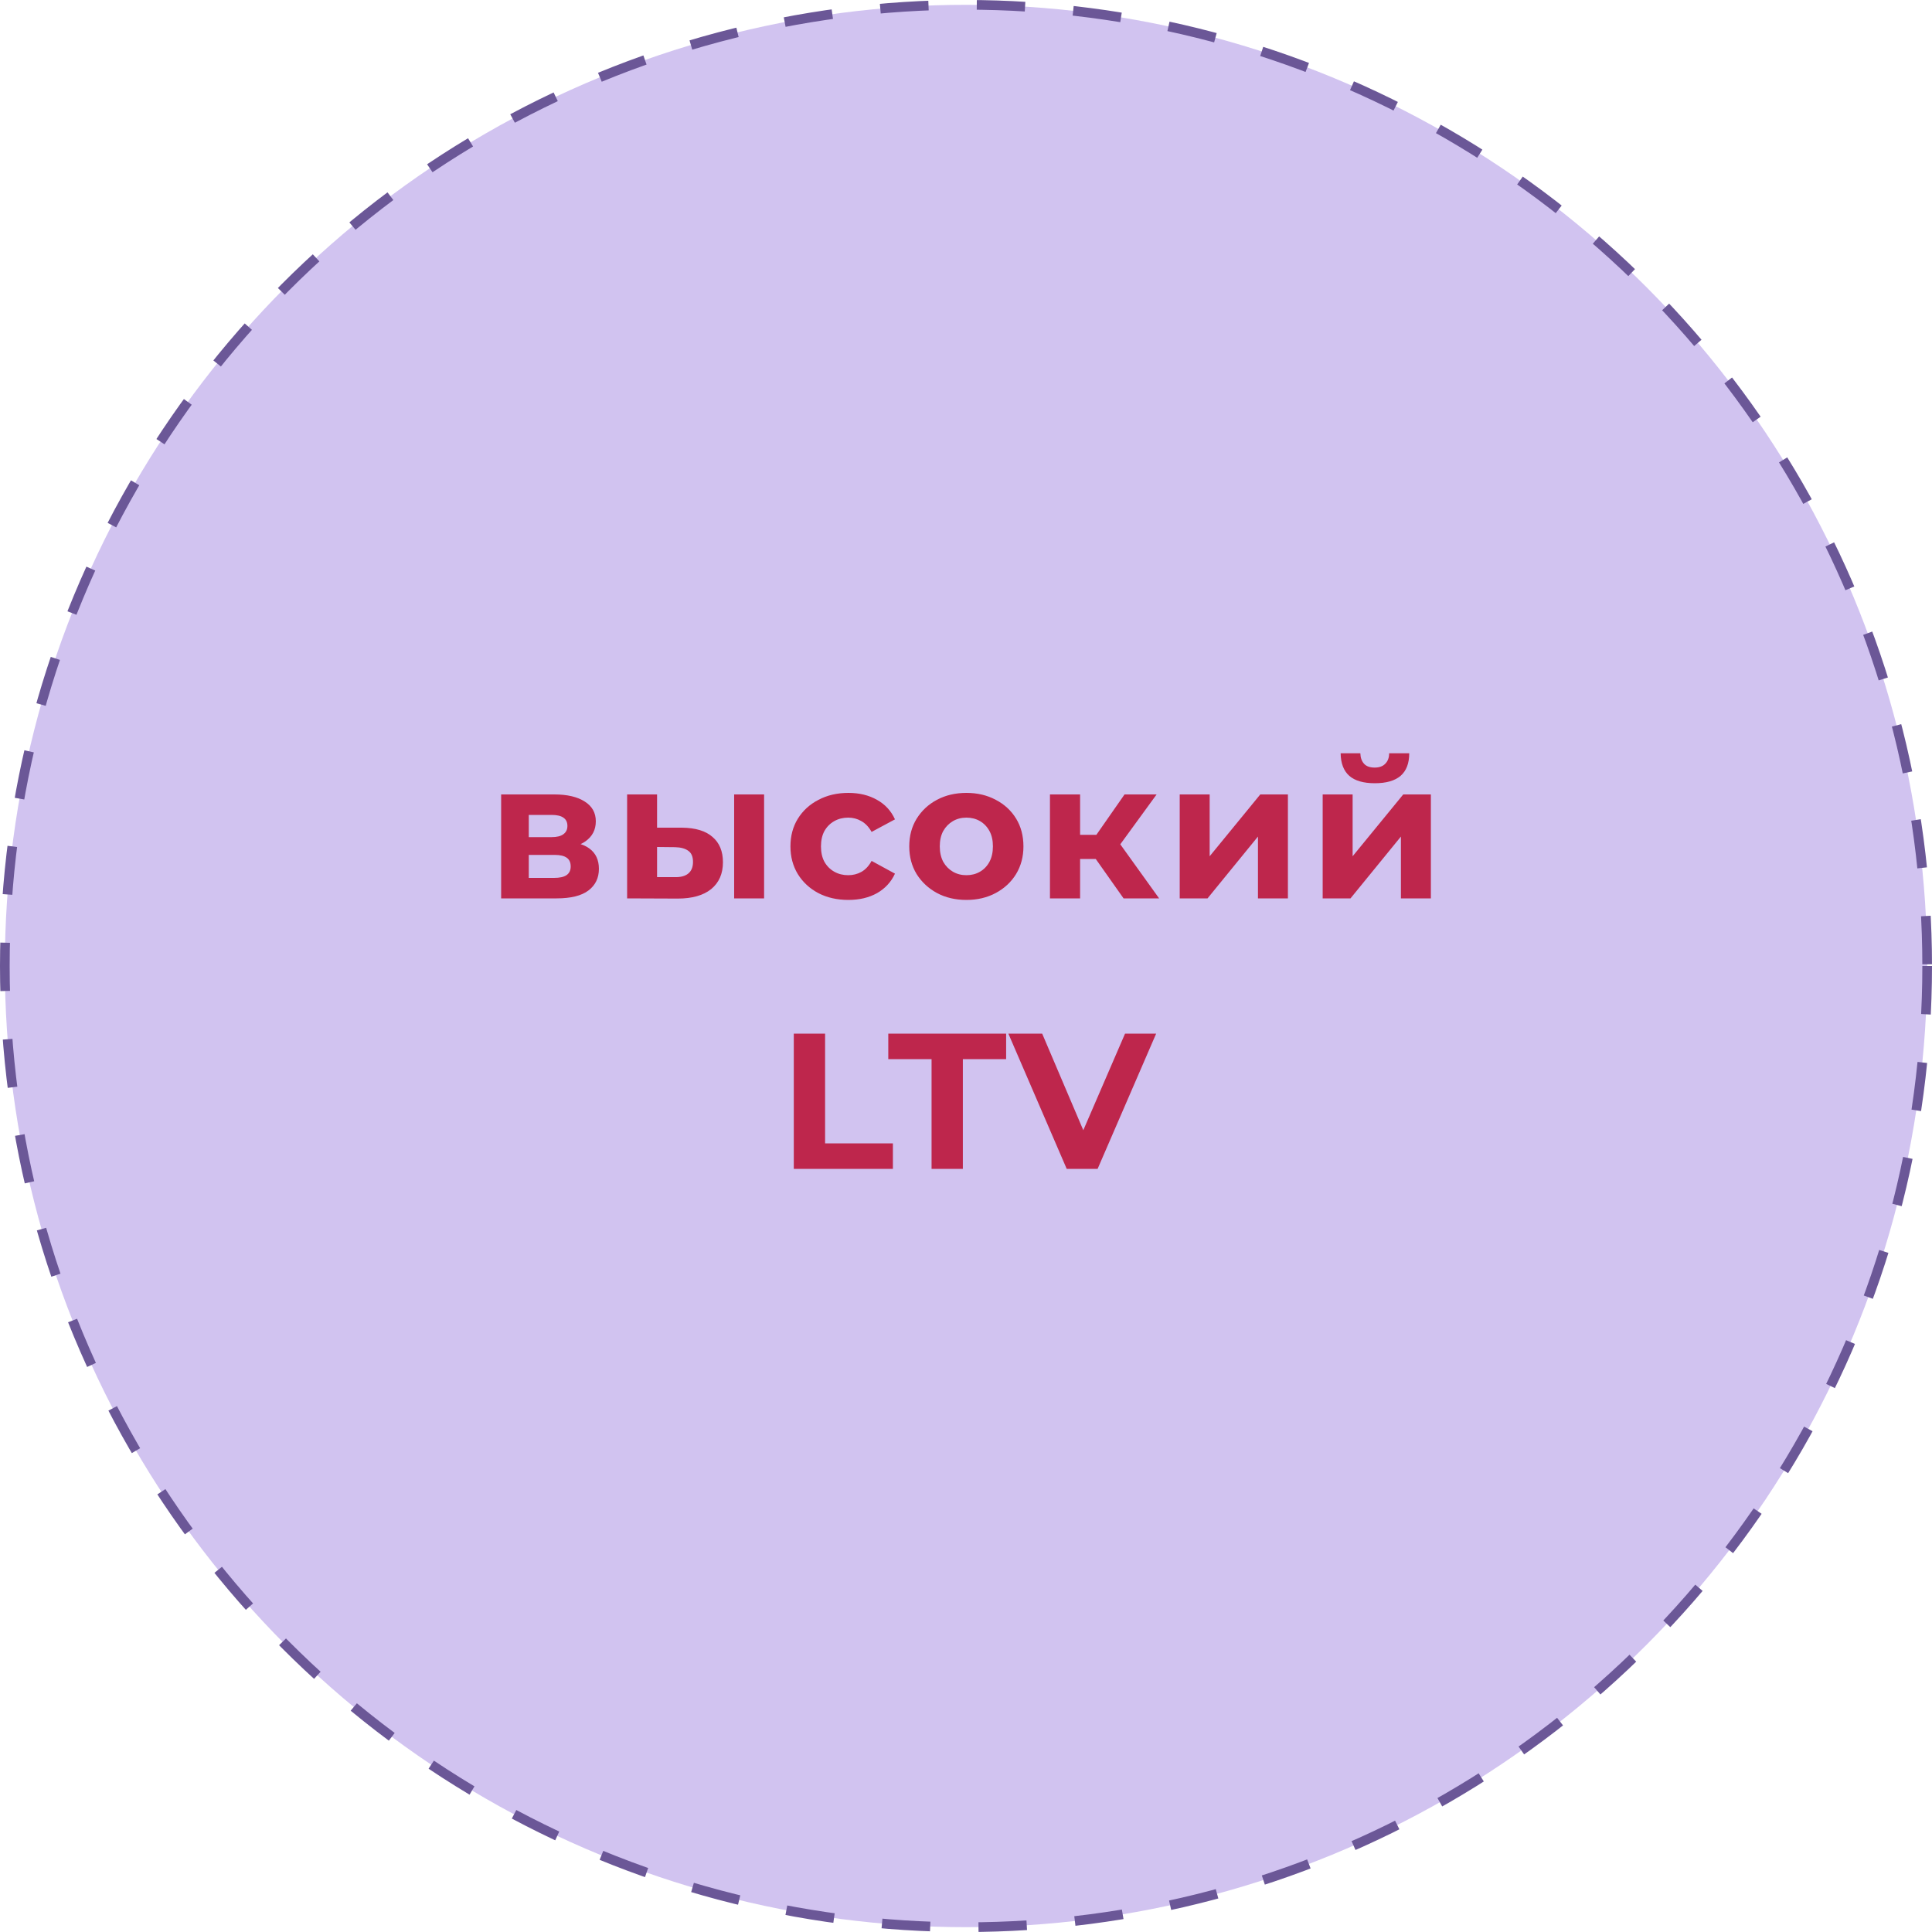
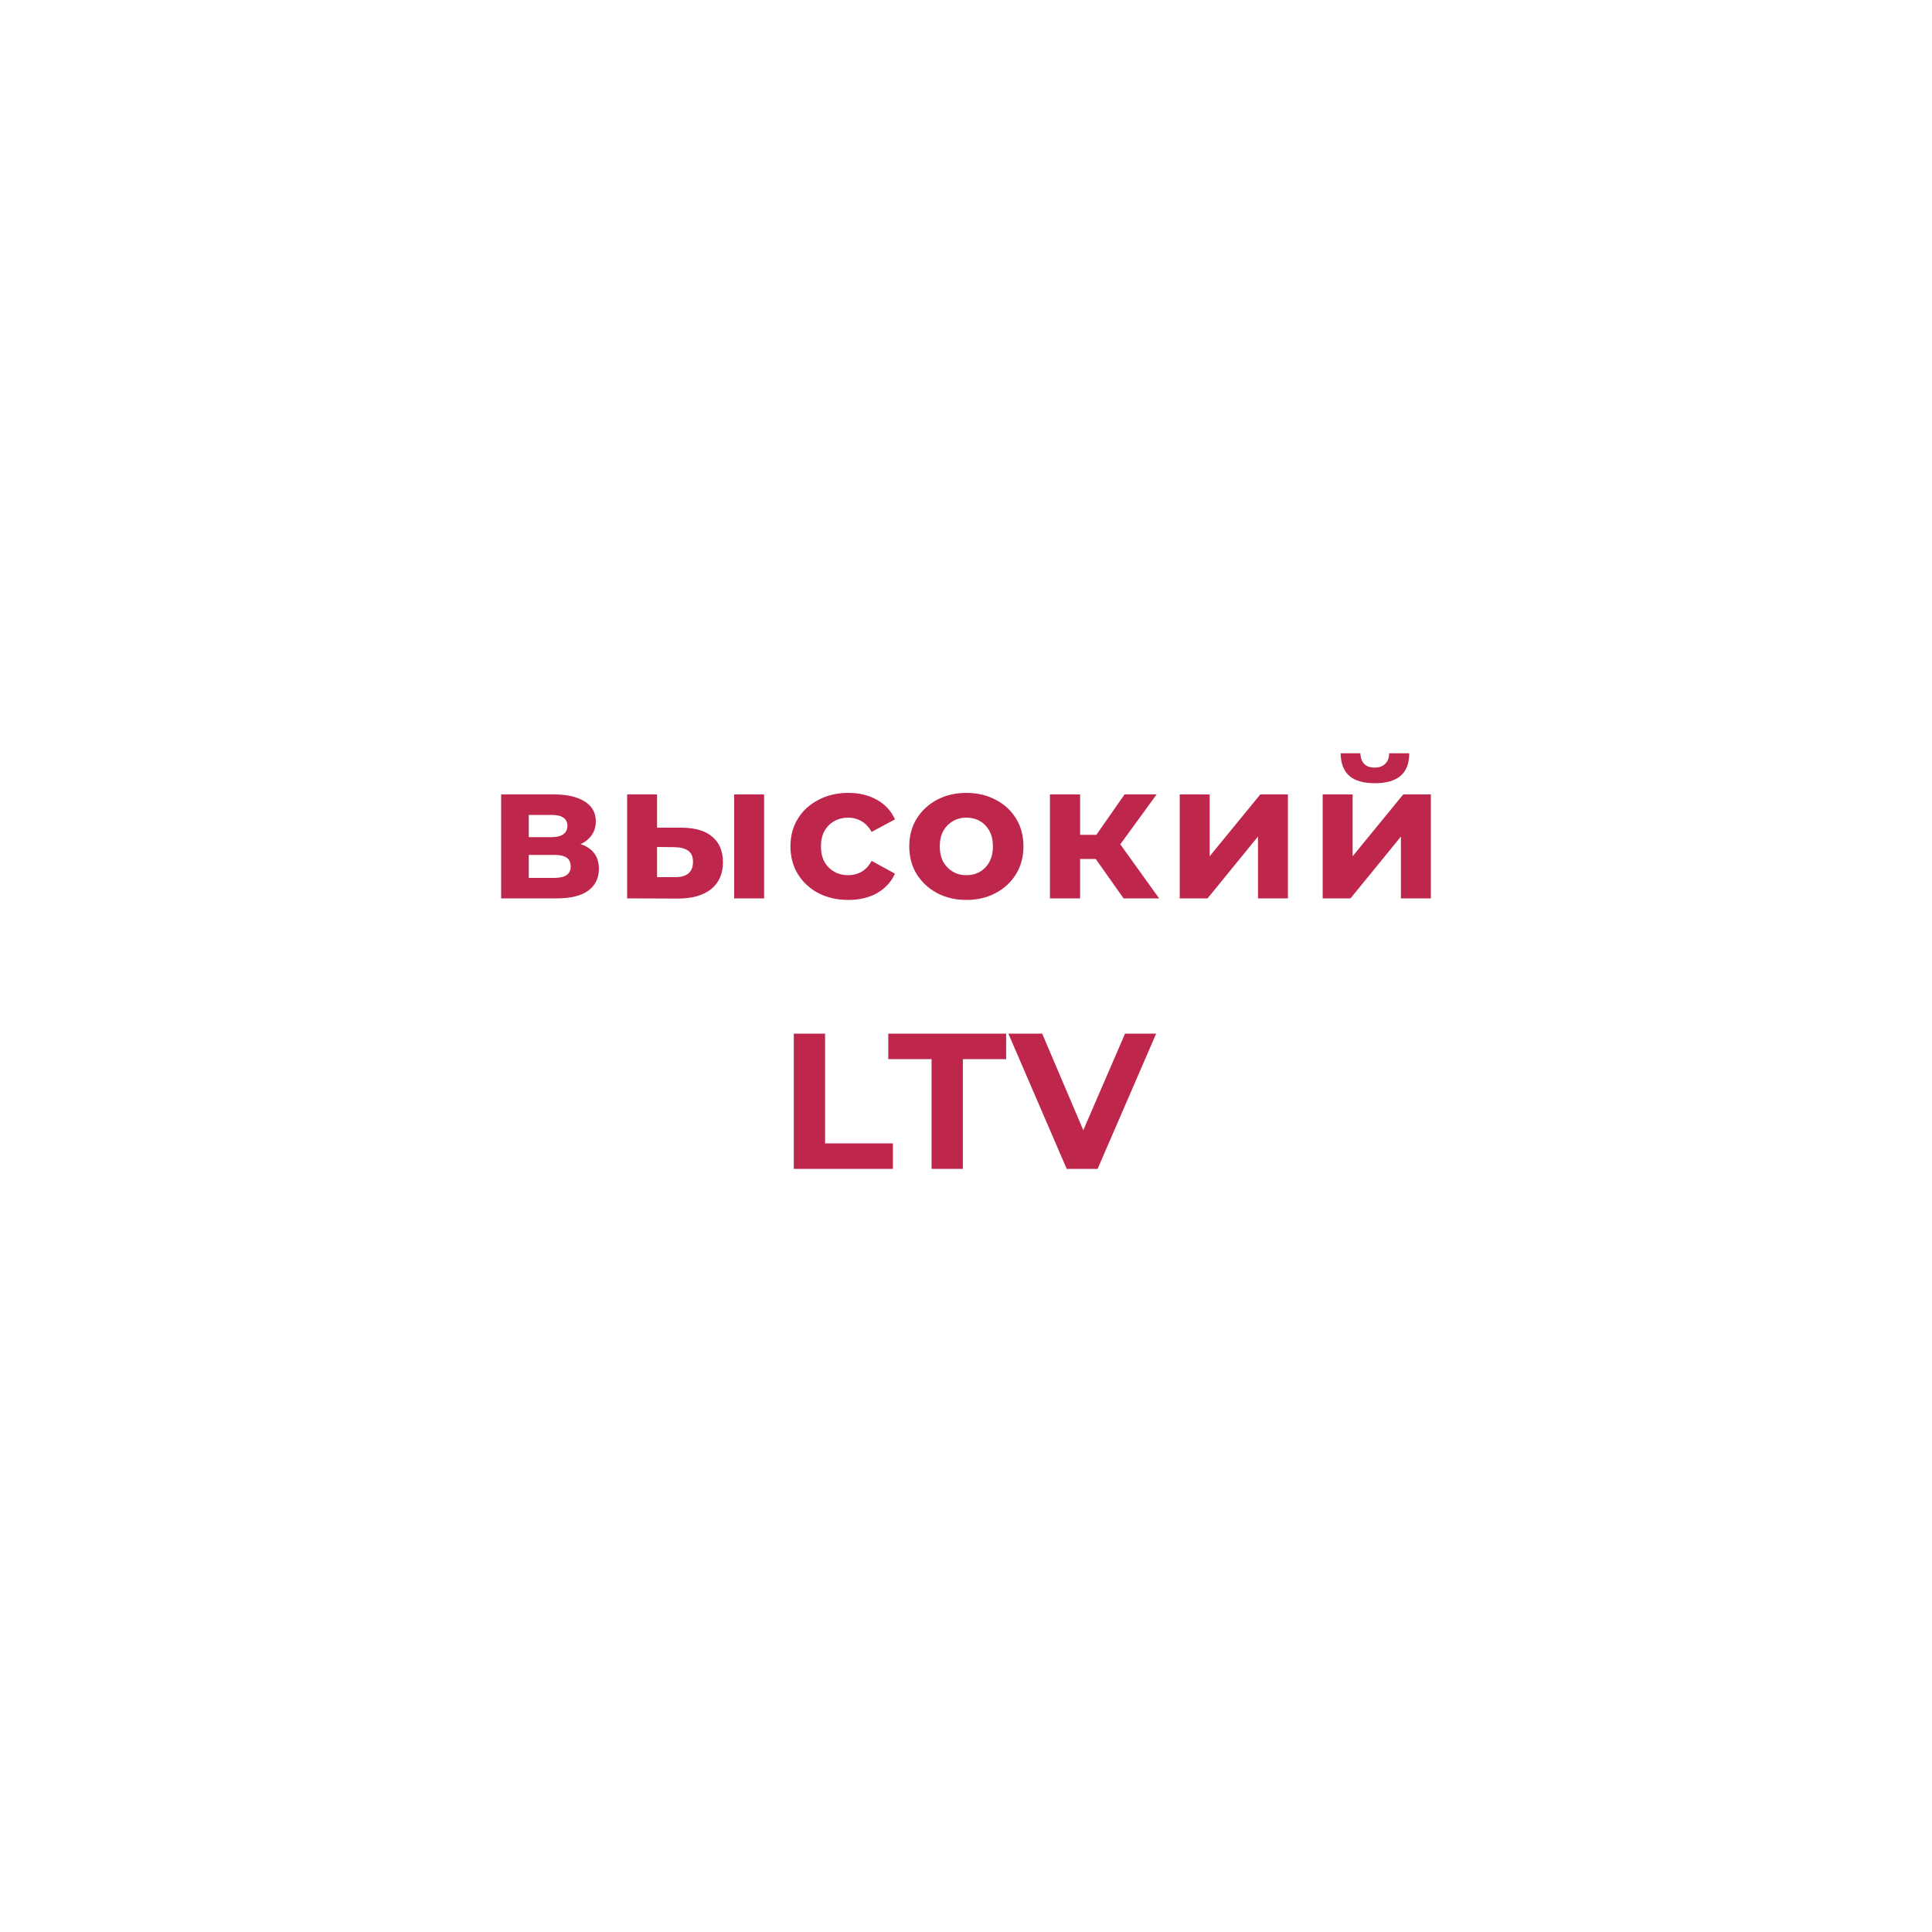
<svg xmlns="http://www.w3.org/2000/svg" width="200" height="200" viewBox="0 0 200 200" fill="none">
-   <circle cx="100" cy="100" r="99.5" fill="#D1C3F0" stroke="#6B5797" stroke-dasharray="5 5" />
-   <path d="M51.878 93V82.24H57.378C58.724 82.24 59.778 82.487 60.538 82.98C61.298 83.46 61.678 84.14 61.678 85.02C61.678 85.9 61.318 86.593 60.598 87.1C59.891 87.593 58.951 87.84 57.778 87.84L58.098 87.12C59.404 87.12 60.378 87.36 61.018 87.84C61.671 88.32 61.998 89.02 61.998 89.94C61.998 90.887 61.638 91.633 60.918 92.18C60.198 92.727 59.098 93 57.618 93H51.878ZM54.738 90.88H57.358C57.931 90.88 58.358 90.787 58.638 90.6C58.931 90.4 59.078 90.1 59.078 89.7C59.078 89.287 58.944 88.987 58.678 88.8C58.411 88.6 57.991 88.5 57.418 88.5H54.738V90.88ZM54.738 86.66H57.098C57.644 86.66 58.051 86.56 58.318 86.36C58.598 86.16 58.738 85.873 58.738 85.5C58.738 85.113 58.598 84.827 58.318 84.64C58.051 84.453 57.644 84.36 57.098 84.36H54.738V86.66ZM75.999 93V82.24H79.099V93H75.999ZM70.579 85.68C71.993 85.693 73.052 86.013 73.759 86.64C74.479 87.253 74.839 88.127 74.839 89.26C74.839 90.447 74.433 91.373 73.619 92.04C72.806 92.693 71.653 93.02 70.159 93.02L64.919 93V82.24H68.019V85.68H70.579ZM69.879 90.8C70.479 90.813 70.939 90.687 71.259 90.42C71.579 90.153 71.739 89.753 71.739 89.22C71.739 88.687 71.579 88.307 71.259 88.08C70.939 87.84 70.479 87.713 69.879 87.7L68.019 87.68V90.8H69.879ZM87.827 93.16C86.667 93.16 85.633 92.927 84.727 92.46C83.82 91.98 83.107 91.32 82.587 90.48C82.08 89.64 81.827 88.687 81.827 87.62C81.827 86.54 82.08 85.587 82.587 84.76C83.107 83.92 83.82 83.267 84.727 82.8C85.633 82.32 86.667 82.08 87.827 82.08C88.96 82.08 89.947 82.32 90.787 82.8C91.627 83.267 92.247 83.94 92.647 84.82L90.227 86.12C89.947 85.613 89.593 85.24 89.167 85C88.753 84.76 88.3 84.64 87.807 84.64C87.273 84.64 86.793 84.76 86.367 85C85.94 85.24 85.6 85.58 85.347 86.02C85.107 86.46 84.987 86.993 84.987 87.62C84.987 88.247 85.107 88.78 85.347 89.22C85.6 89.66 85.94 90 86.367 90.24C86.793 90.48 87.273 90.6 87.807 90.6C88.3 90.6 88.753 90.487 89.167 90.26C89.593 90.02 89.947 89.64 90.227 89.12L92.647 90.44C92.247 91.307 91.627 91.98 90.787 92.46C89.947 92.927 88.96 93.16 87.827 93.16ZM100.046 93.16C98.899 93.16 97.879 92.92 96.986 92.44C96.106 91.96 95.406 91.307 94.886 90.48C94.379 89.64 94.126 88.687 94.126 87.62C94.126 86.54 94.379 85.587 94.886 84.76C95.406 83.92 96.106 83.267 96.986 82.8C97.879 82.32 98.899 82.08 100.046 82.08C101.179 82.08 102.193 82.32 103.086 82.8C103.979 83.267 104.679 83.913 105.186 84.74C105.693 85.567 105.946 86.527 105.946 87.62C105.946 88.687 105.693 89.64 105.186 90.48C104.679 91.307 103.979 91.96 103.086 92.44C102.193 92.92 101.179 93.16 100.046 93.16ZM100.046 90.6C100.566 90.6 101.033 90.48 101.446 90.24C101.859 90 102.186 89.66 102.426 89.22C102.666 88.767 102.786 88.233 102.786 87.62C102.786 86.993 102.666 86.46 102.426 86.02C102.186 85.58 101.859 85.24 101.446 85C101.033 84.76 100.566 84.64 100.046 84.64C99.526 84.64 99.059 84.76 98.646 85C98.233 85.24 97.899 85.58 97.646 86.02C97.406 86.46 97.286 86.993 97.286 87.62C97.286 88.233 97.406 88.767 97.646 89.22C97.899 89.66 98.233 90 98.646 90.24C99.059 90.48 99.526 90.6 100.046 90.6ZM116.312 93L112.712 87.9L115.252 86.4L119.992 93H116.312ZM108.692 93V82.24H111.812V93H108.692ZM110.892 88.92V86.42H114.652V88.92H110.892ZM115.552 87.98L112.632 87.66L116.412 82.24H119.732L115.552 87.98ZM122.124 93V82.24H125.224V88.64L130.464 82.24H133.324V93H130.224V86.6L125.004 93H122.124ZM136.923 93V82.24H140.023V88.64L145.263 82.24H148.123V93H145.023V86.6L139.803 93H136.923ZM142.323 81.08C141.15 81.08 140.27 80.827 139.683 80.32C139.096 79.8 138.796 79.02 138.783 77.98H140.823C140.836 78.433 140.963 78.793 141.203 79.06C141.443 79.327 141.81 79.46 142.303 79.46C142.783 79.46 143.15 79.327 143.403 79.06C143.67 78.793 143.803 78.433 143.803 77.98H145.883C145.883 79.02 145.583 79.8 144.983 80.32C144.383 80.827 143.496 81.08 142.323 81.08ZM82.173 121V107H85.413V118.36H92.433V121H82.173ZM96.435 121V109.64H91.955V107H104.155V109.64H99.675V121H96.435ZM110.425 121L104.385 107H107.885L113.165 119.4H111.105L116.465 107H119.685L113.625 121H110.425Z" fill="#BE264C" />
+   <path d="M51.878 93V82.24H57.378C58.724 82.24 59.778 82.487 60.538 82.98C61.298 83.46 61.678 84.14 61.678 85.02C61.678 85.9 61.318 86.593 60.598 87.1C59.891 87.593 58.951 87.84 57.778 87.84L58.098 87.12C59.404 87.12 60.378 87.36 61.018 87.84C61.671 88.32 61.998 89.02 61.998 89.94C61.998 90.887 61.638 91.633 60.918 92.18C60.198 92.727 59.098 93 57.618 93H51.878ZM54.738 90.88H57.358C57.931 90.88 58.358 90.787 58.638 90.6C58.931 90.4 59.078 90.1 59.078 89.7C59.078 89.287 58.944 88.987 58.678 88.8C58.411 88.6 57.991 88.5 57.418 88.5H54.738V90.88ZM54.738 86.66H57.098C57.644 86.66 58.051 86.56 58.318 86.36C58.598 86.16 58.738 85.873 58.738 85.5C58.738 85.113 58.598 84.827 58.318 84.64C58.051 84.453 57.644 84.36 57.098 84.36H54.738V86.66ZM75.999 93V82.24H79.099V93H75.999ZM70.579 85.68C71.993 85.693 73.052 86.013 73.759 86.64C74.479 87.253 74.839 88.127 74.839 89.26C74.839 90.447 74.433 91.373 73.619 92.04C72.806 92.693 71.653 93.02 70.159 93.02L64.919 93V82.24H68.019V85.68H70.579ZM69.879 90.8C70.479 90.813 70.939 90.687 71.259 90.42C71.579 90.153 71.739 89.753 71.739 89.22C71.739 88.687 71.579 88.307 71.259 88.08C70.939 87.84 70.479 87.713 69.879 87.7L68.019 87.68V90.8H69.879ZM87.827 93.16C86.667 93.16 85.633 92.927 84.727 92.46C83.82 91.98 83.107 91.32 82.587 90.48C82.08 89.64 81.827 88.687 81.827 87.62C81.827 86.54 82.08 85.587 82.587 84.76C83.107 83.92 83.82 83.267 84.727 82.8C85.633 82.32 86.667 82.08 87.827 82.08C88.96 82.08 89.947 82.32 90.787 82.8C91.627 83.267 92.247 83.94 92.647 84.82L90.227 86.12C89.947 85.613 89.593 85.24 89.167 85C88.753 84.76 88.3 84.64 87.807 84.64C87.273 84.64 86.793 84.76 86.367 85C85.94 85.24 85.6 85.58 85.347 86.02C85.107 86.46 84.987 86.993 84.987 87.62C84.987 88.247 85.107 88.78 85.347 89.22C85.6 89.66 85.94 90 86.367 90.24C86.793 90.48 87.273 90.6 87.807 90.6C88.3 90.6 88.753 90.487 89.167 90.26C89.593 90.02 89.947 89.64 90.227 89.12L92.647 90.44C92.247 91.307 91.627 91.98 90.787 92.46C89.947 92.927 88.96 93.16 87.827 93.16ZM100.046 93.16C98.899 93.16 97.879 92.92 96.986 92.44C96.106 91.96 95.406 91.307 94.886 90.48C94.379 89.64 94.126 88.687 94.126 87.62C94.126 86.54 94.379 85.587 94.886 84.76C95.406 83.92 96.106 83.267 96.986 82.8C97.879 82.32 98.899 82.08 100.046 82.08C101.179 82.08 102.193 82.32 103.086 82.8C103.979 83.267 104.679 83.913 105.186 84.74C105.693 85.567 105.946 86.527 105.946 87.62C105.946 88.687 105.693 89.64 105.186 90.48C104.679 91.307 103.979 91.96 103.086 92.44C102.193 92.92 101.179 93.16 100.046 93.16ZM100.046 90.6C100.566 90.6 101.033 90.48 101.446 90.24C101.859 90 102.186 89.66 102.426 89.22C102.666 88.767 102.786 88.233 102.786 87.62C102.786 86.993 102.666 86.46 102.426 86.02C102.186 85.58 101.859 85.24 101.446 85C101.033 84.76 100.566 84.64 100.046 84.64C99.526 84.64 99.059 84.76 98.646 85C98.233 85.24 97.899 85.58 97.646 86.02C97.406 86.46 97.286 86.993 97.286 87.62C97.286 88.233 97.406 88.767 97.646 89.22C97.899 89.66 98.233 90 98.646 90.24C99.059 90.48 99.526 90.6 100.046 90.6ZM116.312 93L112.712 87.9L115.252 86.4L119.992 93H116.312ZM108.692 93V82.24H111.812V93H108.692ZV86.42H114.652V88.92H110.892ZM115.552 87.98L112.632 87.66L116.412 82.24H119.732L115.552 87.98ZM122.124 93V82.24H125.224V88.64L130.464 82.24H133.324V93H130.224V86.6L125.004 93H122.124ZM136.923 93V82.24H140.023V88.64L145.263 82.24H148.123V93H145.023V86.6L139.803 93H136.923ZM142.323 81.08C141.15 81.08 140.27 80.827 139.683 80.32C139.096 79.8 138.796 79.02 138.783 77.98H140.823C140.836 78.433 140.963 78.793 141.203 79.06C141.443 79.327 141.81 79.46 142.303 79.46C142.783 79.46 143.15 79.327 143.403 79.06C143.67 78.793 143.803 78.433 143.803 77.98H145.883C145.883 79.02 145.583 79.8 144.983 80.32C144.383 80.827 143.496 81.08 142.323 81.08ZM82.173 121V107H85.413V118.36H92.433V121H82.173ZM96.435 121V109.64H91.955V107H104.155V109.64H99.675V121H96.435ZM110.425 121L104.385 107H107.885L113.165 119.4H111.105L116.465 107H119.685L113.625 121H110.425Z" fill="#BE264C" />
</svg>